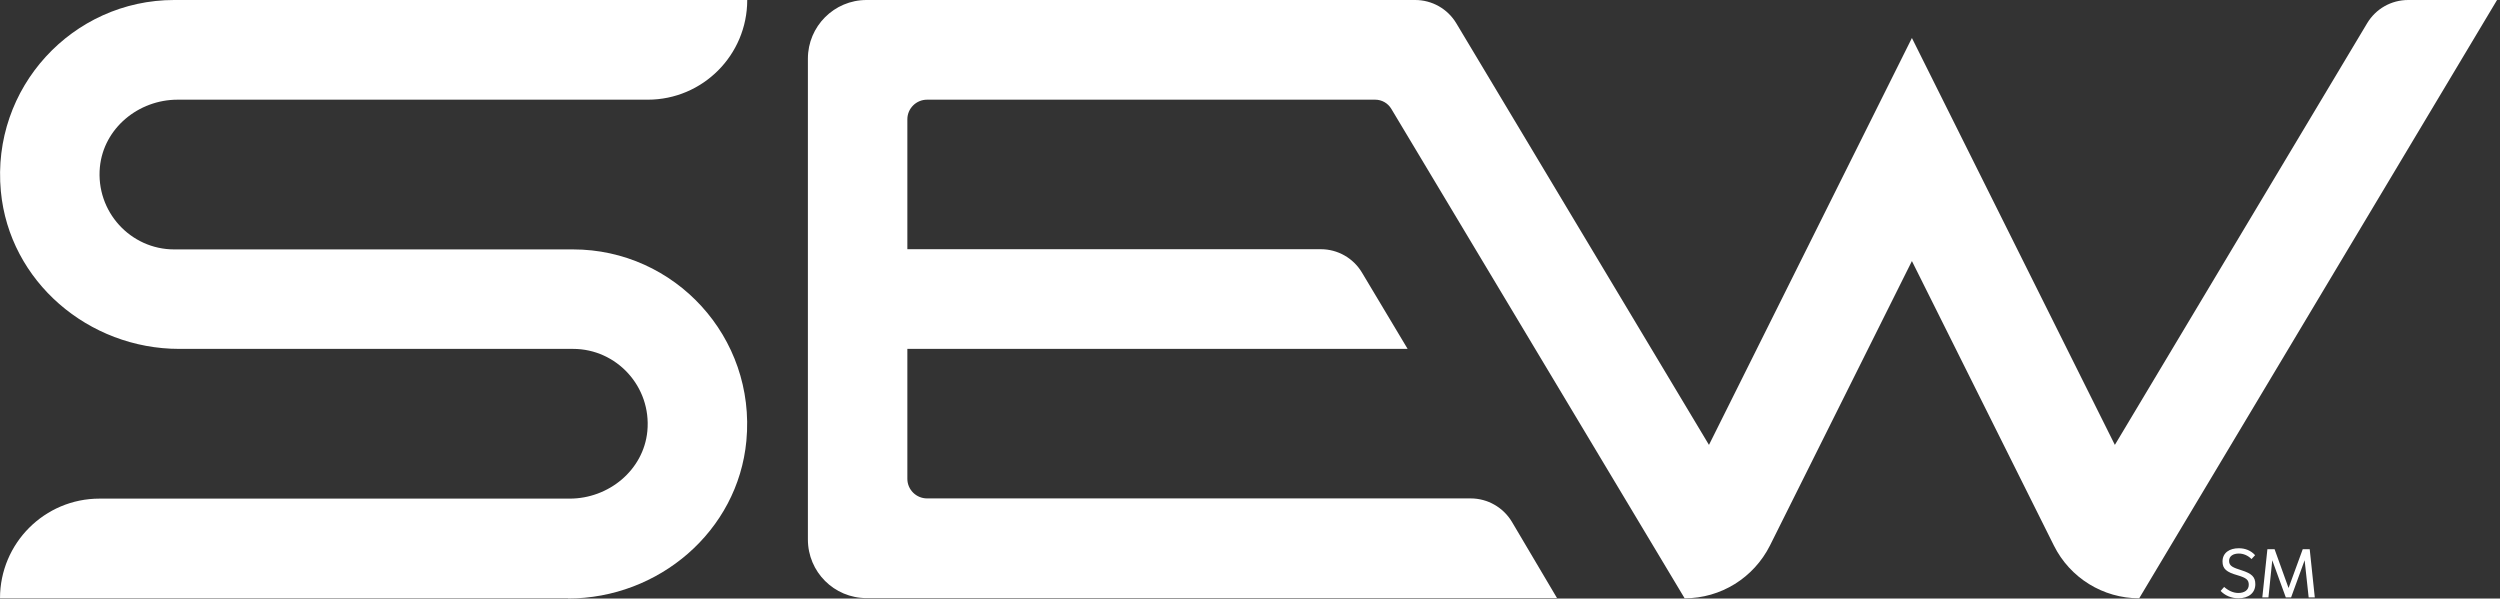
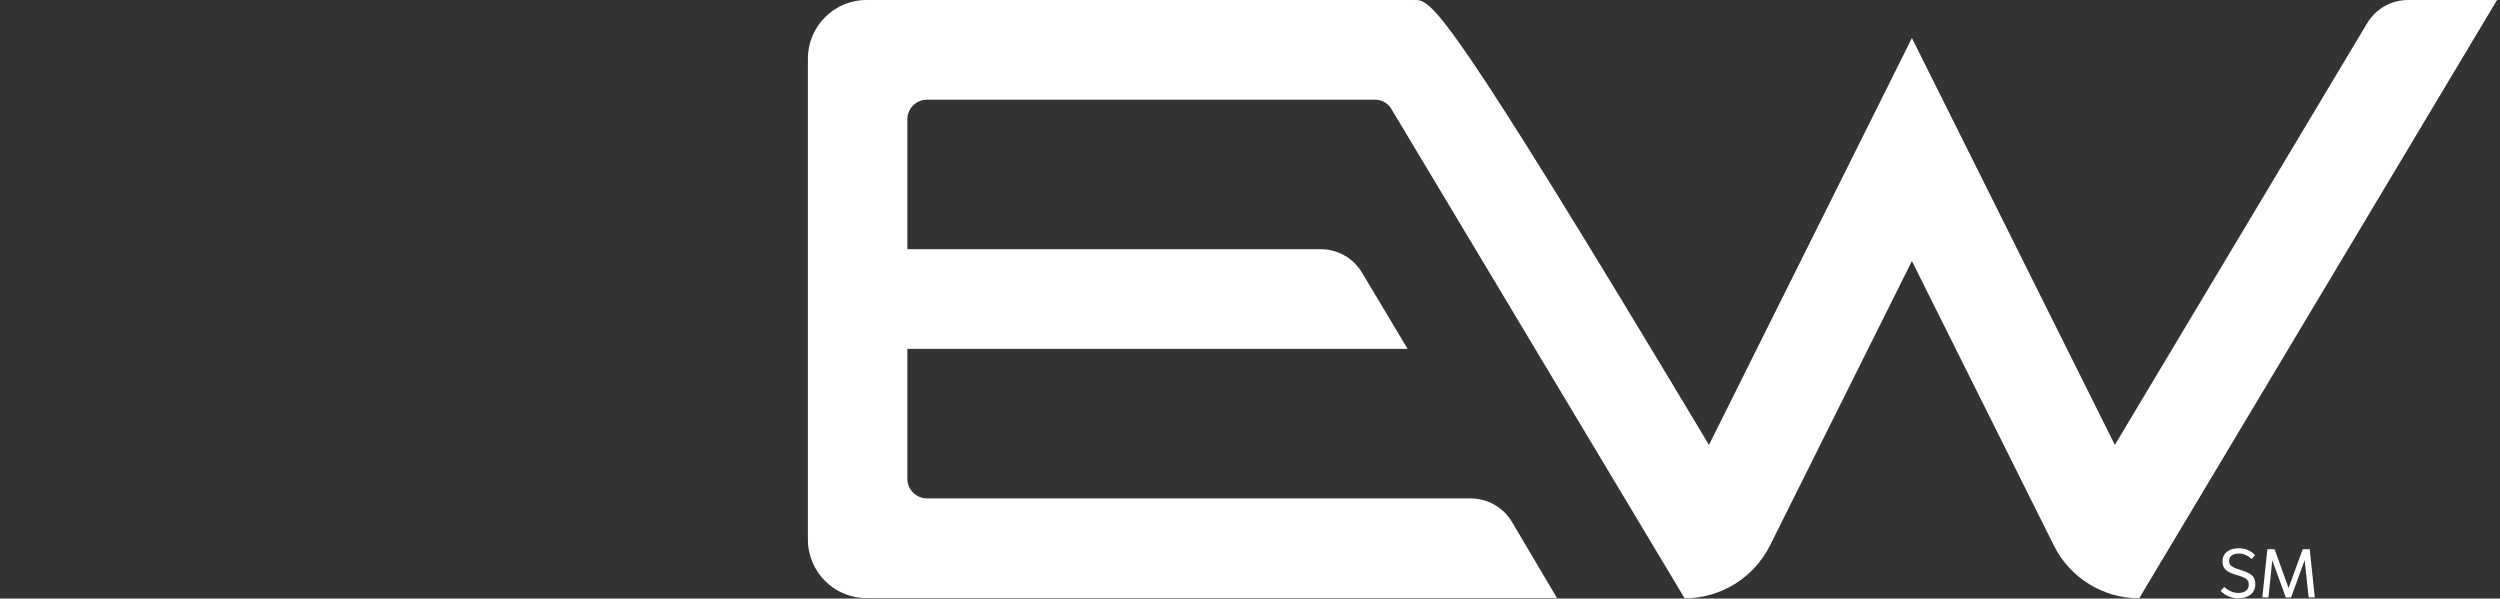
<svg xmlns="http://www.w3.org/2000/svg" width="401" height="96" viewBox="0 0 401 96" fill="none">
  <rect x="0" y="0" width="401" height="96" fill="#333333" stroke="none" />
-   <path d="M91.106 95.967H0C0 87.121 7.162 79.978 15.954 79.978H91.377C97.623 79.978 103.224 75.424 103.835 69.166C104.513 62.023 98.913 55.962 91.92 55.962H28.75C14.223 55.962 1.494 45.182 0.136 30.668C-1.426 14.056 11.643 0 27.936 0H119.856C119.856 8.846 112.694 15.989 103.902 15.989H28.479C22.233 15.989 16.633 20.543 16.021 26.801C15.343 33.944 20.943 40.005 27.936 40.005H91.92C108.213 40.005 121.282 54.061 119.72 70.706C118.363 85.221 105.634 96 91.106 96V95.967Z" fill="white" />
-   <path d="M386.27 0C383.555 0 381.077 1.409 379.685 3.735L339.224 71.361L306.671 6.094L274.119 71.361L233.59 3.735C232.198 1.409 229.687 0 227.005 0H138.988C133.795 0 129.586 4.227 129.586 9.403V86.531C129.586 91.741 133.795 95.934 138.988 95.934H249.748L242.517 83.713C241.126 81.387 238.614 79.945 235.898 79.945H148.696C146.965 79.945 145.54 78.537 145.54 76.8V55.962H225.783L218.451 43.708C217.059 41.382 214.548 39.973 211.866 39.973H145.54V19.134C145.54 17.398 146.965 15.989 148.696 15.989H220.59C221.642 15.989 222.626 16.546 223.169 17.463L270.216 95.967C276.02 95.967 281.281 92.691 283.895 87.514L306.671 41.873L329.448 87.514C332.028 92.691 337.323 95.967 343.127 95.967L400.527 0H386.27Z" fill="white" />
+   <path d="M386.27 0C383.555 0 381.077 1.409 379.685 3.735L339.224 71.361L306.671 6.094L274.119 71.361C232.198 1.409 229.687 0 227.005 0H138.988C133.795 0 129.586 4.227 129.586 9.403V86.531C129.586 91.741 133.795 95.934 138.988 95.934H249.748L242.517 83.713C241.126 81.387 238.614 79.945 235.898 79.945H148.696C146.965 79.945 145.54 78.537 145.54 76.8V55.962H225.783L218.451 43.708C217.059 41.382 214.548 39.973 211.866 39.973H145.54V19.134C145.54 17.398 146.965 15.989 148.696 15.989H220.59C221.642 15.989 222.626 16.546 223.169 17.463L270.216 95.967C276.02 95.967 281.281 92.691 283.895 87.514L306.671 41.873L329.448 87.514C332.028 92.691 337.323 95.967 343.127 95.967L400.527 0H386.27Z" fill="white" />
  <path d="M356.731 94.13C357.443 94.752 358.224 95.113 359.039 95.113C359.989 95.113 360.702 94.654 360.702 93.802C360.702 93.016 360.329 92.688 358.869 92.262C357.138 91.771 356.493 91.247 356.493 90.067C356.493 88.658 357.613 87.938 359.107 87.938C360.125 87.938 361.041 88.298 361.72 89.052L361.143 89.674C360.566 89.084 359.82 88.789 359.107 88.789C358.224 88.789 357.545 89.183 357.545 89.969C357.545 90.821 358.224 91.05 359.548 91.476C361.177 92 361.754 92.525 361.754 93.704C361.754 95.113 360.668 95.965 359.039 95.965C357.885 95.965 356.866 95.506 356.188 94.785L356.765 94.13H356.731Z" fill="white" />
  <path d="M370.309 95.826L369.664 89.863L367.491 95.826H366.643L364.47 89.863L363.859 95.826H362.875L363.69 88.094H364.844L367.084 94.319L369.358 88.094H370.478L371.293 95.826H370.309Z" fill="white" />
</svg>